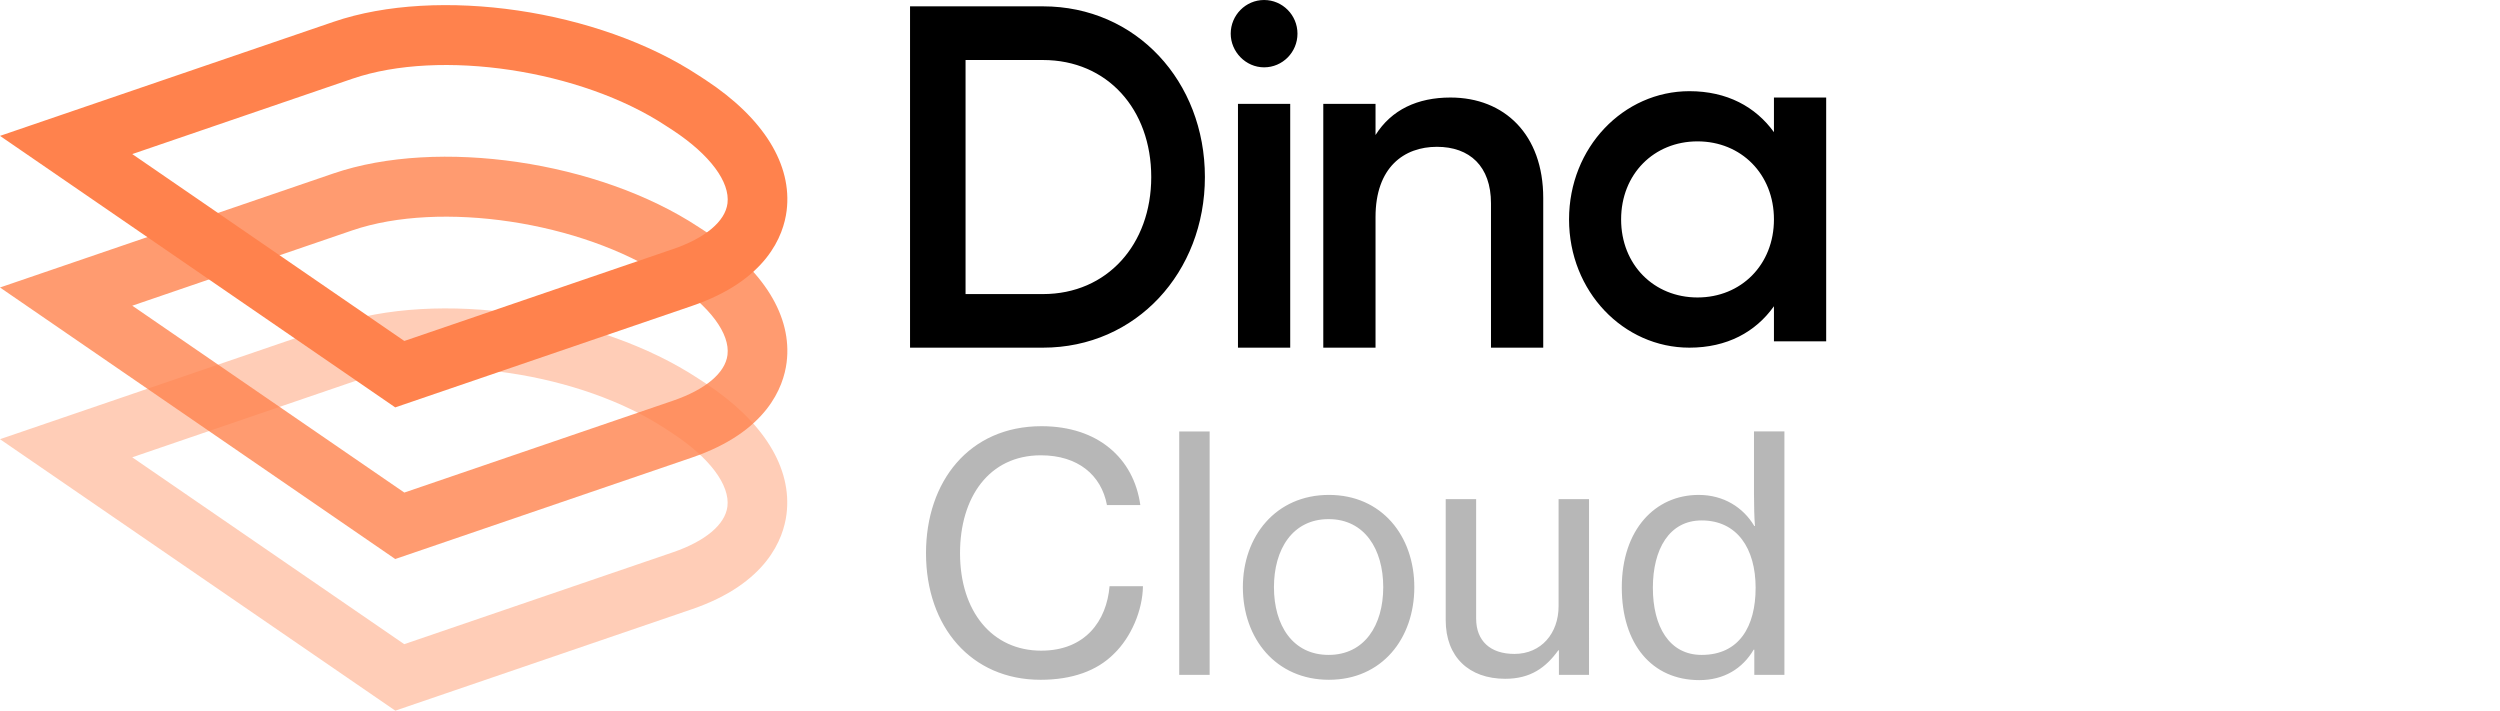
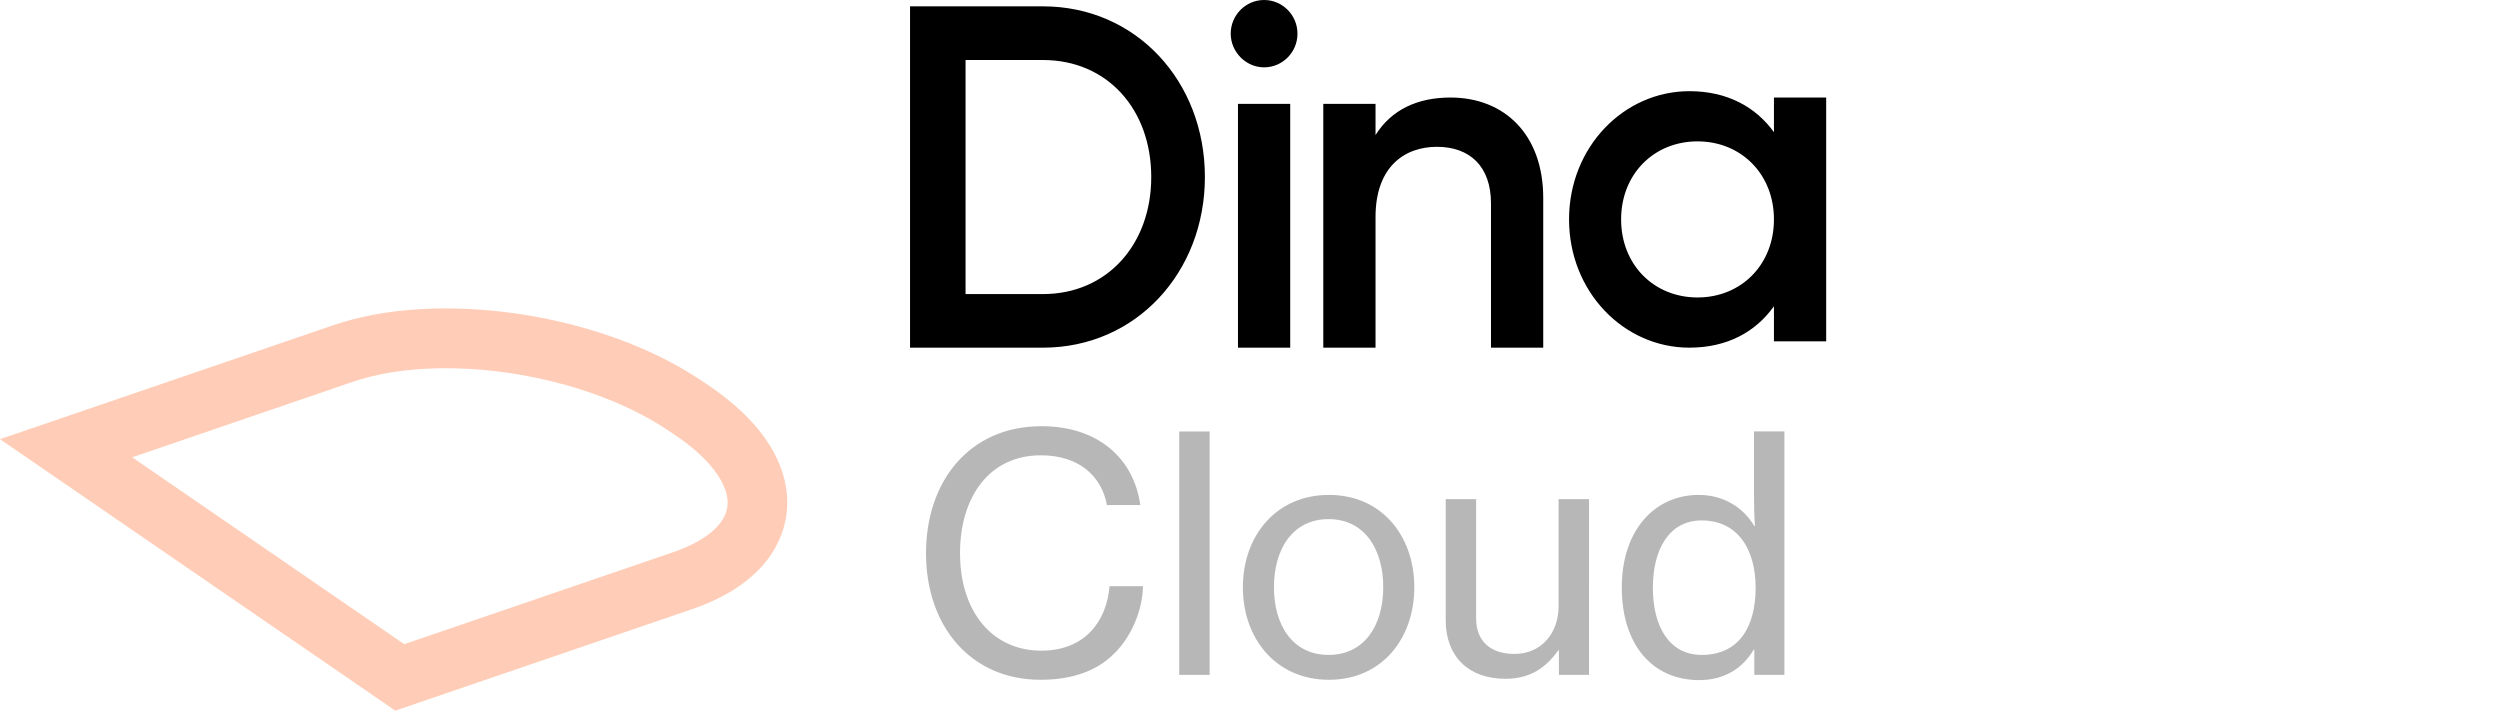
<svg xmlns="http://www.w3.org/2000/svg" width="197" height="56" fill="none">
  <path opacity=".4" d="M31.15 56L0 34.608l26.28-8.987c8.254-2.825 20.886-.971 28.765 4.221l.563.37c4.565 3.007 6.824 6.669 6.37 10.298-.242 1.926-1.532 5.469-7.457 7.497L31.15 56zM10.42 36.036L31.853 50.76l21.16-7.235c2.564-.876 4.127-2.186 4.307-3.606.21-1.69-1.392-3.835-4.284-5.745l-.563-.37c-6.69-4.412-17.767-6.077-24.693-3.71l-17.36 5.942z" fill="#FF824D" />
-   <path opacity=".8" d="M31.15 44.054L0 22.654l26.28-8.988c8.254-2.824 20.886-.97 28.765 4.222l.57.371c4.566 3.006 6.825 6.668 6.371 10.297-.242 1.926-1.532 5.469-7.457 7.497l-23.372 7.993-.008.008zM10.426 24.09L31.86 38.814l21.16-7.235c2.563-.876 4.127-2.186 4.306-3.607.211-1.688-1.391-3.834-4.283-5.744l-.57-.37c-6.692-4.412-17.768-6.069-24.694-3.71L10.42 24.09h.007z" fill="#FF824D" />
-   <path d="M31.15 32.107L0 10.707 26.28 1.72c8.254-2.825 20.886-.963 28.765 4.22l.57.371c4.566 3.007 6.825 6.668 6.371 10.298-.242 1.925-1.532 5.468-7.457 7.496l-23.372 7.993-.008.008zM10.426 12.144L31.86 26.868l21.16-7.236c2.563-.876 4.127-2.186 4.306-3.606.211-1.689-1.391-3.835-4.283-5.745l-.57-.37C45.781 5.498 34.705 3.833 27.78 6.2l-17.36 5.942h.007z" fill="#FF824D" />
  <path d="M94.946 13.948c0 7.494-5.408 13.448-12.762 13.448H71.711V.5h10.473c7.354 0 12.762 5.918 12.762 13.448zm-4.228 0c0-5.342-3.468-9.219-8.534-9.219h-6.098v18.444h6.098c5.066 0 8.534-3.92 8.534-9.218v-.007zM96.98 2.653C96.98 1.196 98.16 0 99.61 0c1.452 0 2.631 1.19 2.631 2.653 0 1.464-1.179 2.653-2.63 2.653-1.452 0-2.631-1.231-2.631-2.653zm.572 5.531h4.117v19.212h-4.117V8.184zm24.055 7.417v11.795h-4.117V16.024c0-2.92-1.674-4.455-4.263-4.455s-4.835 1.612-4.835 5.531v10.296h-4.117V8.184h4.117v2.456c1.255-1.998 3.314-2.955 5.903-2.955 4.263 0 7.312 2.92 7.312 7.916zm22.296-7.916v19.211h-4.116v-2.765c-1.445 2.033-3.698 3.265-6.664 3.265-5.184 0-9.482-4.42-9.482-10.106s4.305-10.105 9.482-10.105c2.973 0 5.219 1.231 6.664 3.23v-2.73h4.116zm-4.116 9.605c0-3.575-2.589-6.15-6.022-6.15-3.433 0-6.021 2.575-6.021 6.15s2.588 6.15 6.021 6.15 6.022-2.575 6.022-6.15z" fill="#000" />
  <path opacity=".7" d="M133.908 53.593c-3.739 0-6.111-2.837-6.111-7.297 0-4.564 2.63-7.297 6.059-7.297 1.96 0 3.507.98 4.383 2.45h.052c-.052-.62-.077-1.625-.077-2.553v-4.9h2.398V53.18h-2.373v-1.985h-.051c-.877 1.495-2.346 2.398-4.28 2.398zm.18-1.986c2.965 0 4.255-2.243 4.255-5.286 0-3.12-1.47-5.311-4.255-5.311-2.552 0-3.842 2.269-3.842 5.311 0 3.043 1.29 5.286 3.842 5.286zm-8.873 1.573h-2.372v-1.934h-.051c-.98 1.366-2.192 2.243-4.177 2.243-2.862 0-4.693-1.727-4.693-4.615v-9.54h2.398v9.41c0 1.754 1.109 2.785 3.017 2.785 2.114 0 3.48-1.624 3.48-3.764v-8.431h2.398V53.18zm-20.496.387c-4.177 0-6.781-3.249-6.781-7.297 0-4.022 2.604-7.271 6.781-7.271s6.729 3.249 6.729 7.271c0 4.048-2.552 7.297-6.729 7.297zm-.026-1.96c2.836 0 4.306-2.346 4.306-5.337 0-2.99-1.47-5.363-4.306-5.363-2.836 0-4.306 2.372-4.306 5.363 0 2.991 1.47 5.337 4.306 5.337zM92.922 53.18V33.997h2.398V53.18h-2.398zm-10.929.387c-5.466 0-9.024-4.177-9.024-9.979 0-5.647 3.403-10.004 9.102-10.004 2.243 0 4.048.645 5.337 1.702 1.367 1.108 2.192 2.681 2.45 4.512h-2.63c-.439-2.346-2.27-3.92-5.209-3.92-4.074 0-6.369 3.301-6.369 7.71 0 4.59 2.527 7.684 6.395 7.684 3.48 0 5.157-2.346 5.389-5.08h2.63c-.026 1.908-.929 4.023-2.295 5.338-1.34 1.34-3.3 2.037-5.776 2.037z" fill="#999" />
</svg>